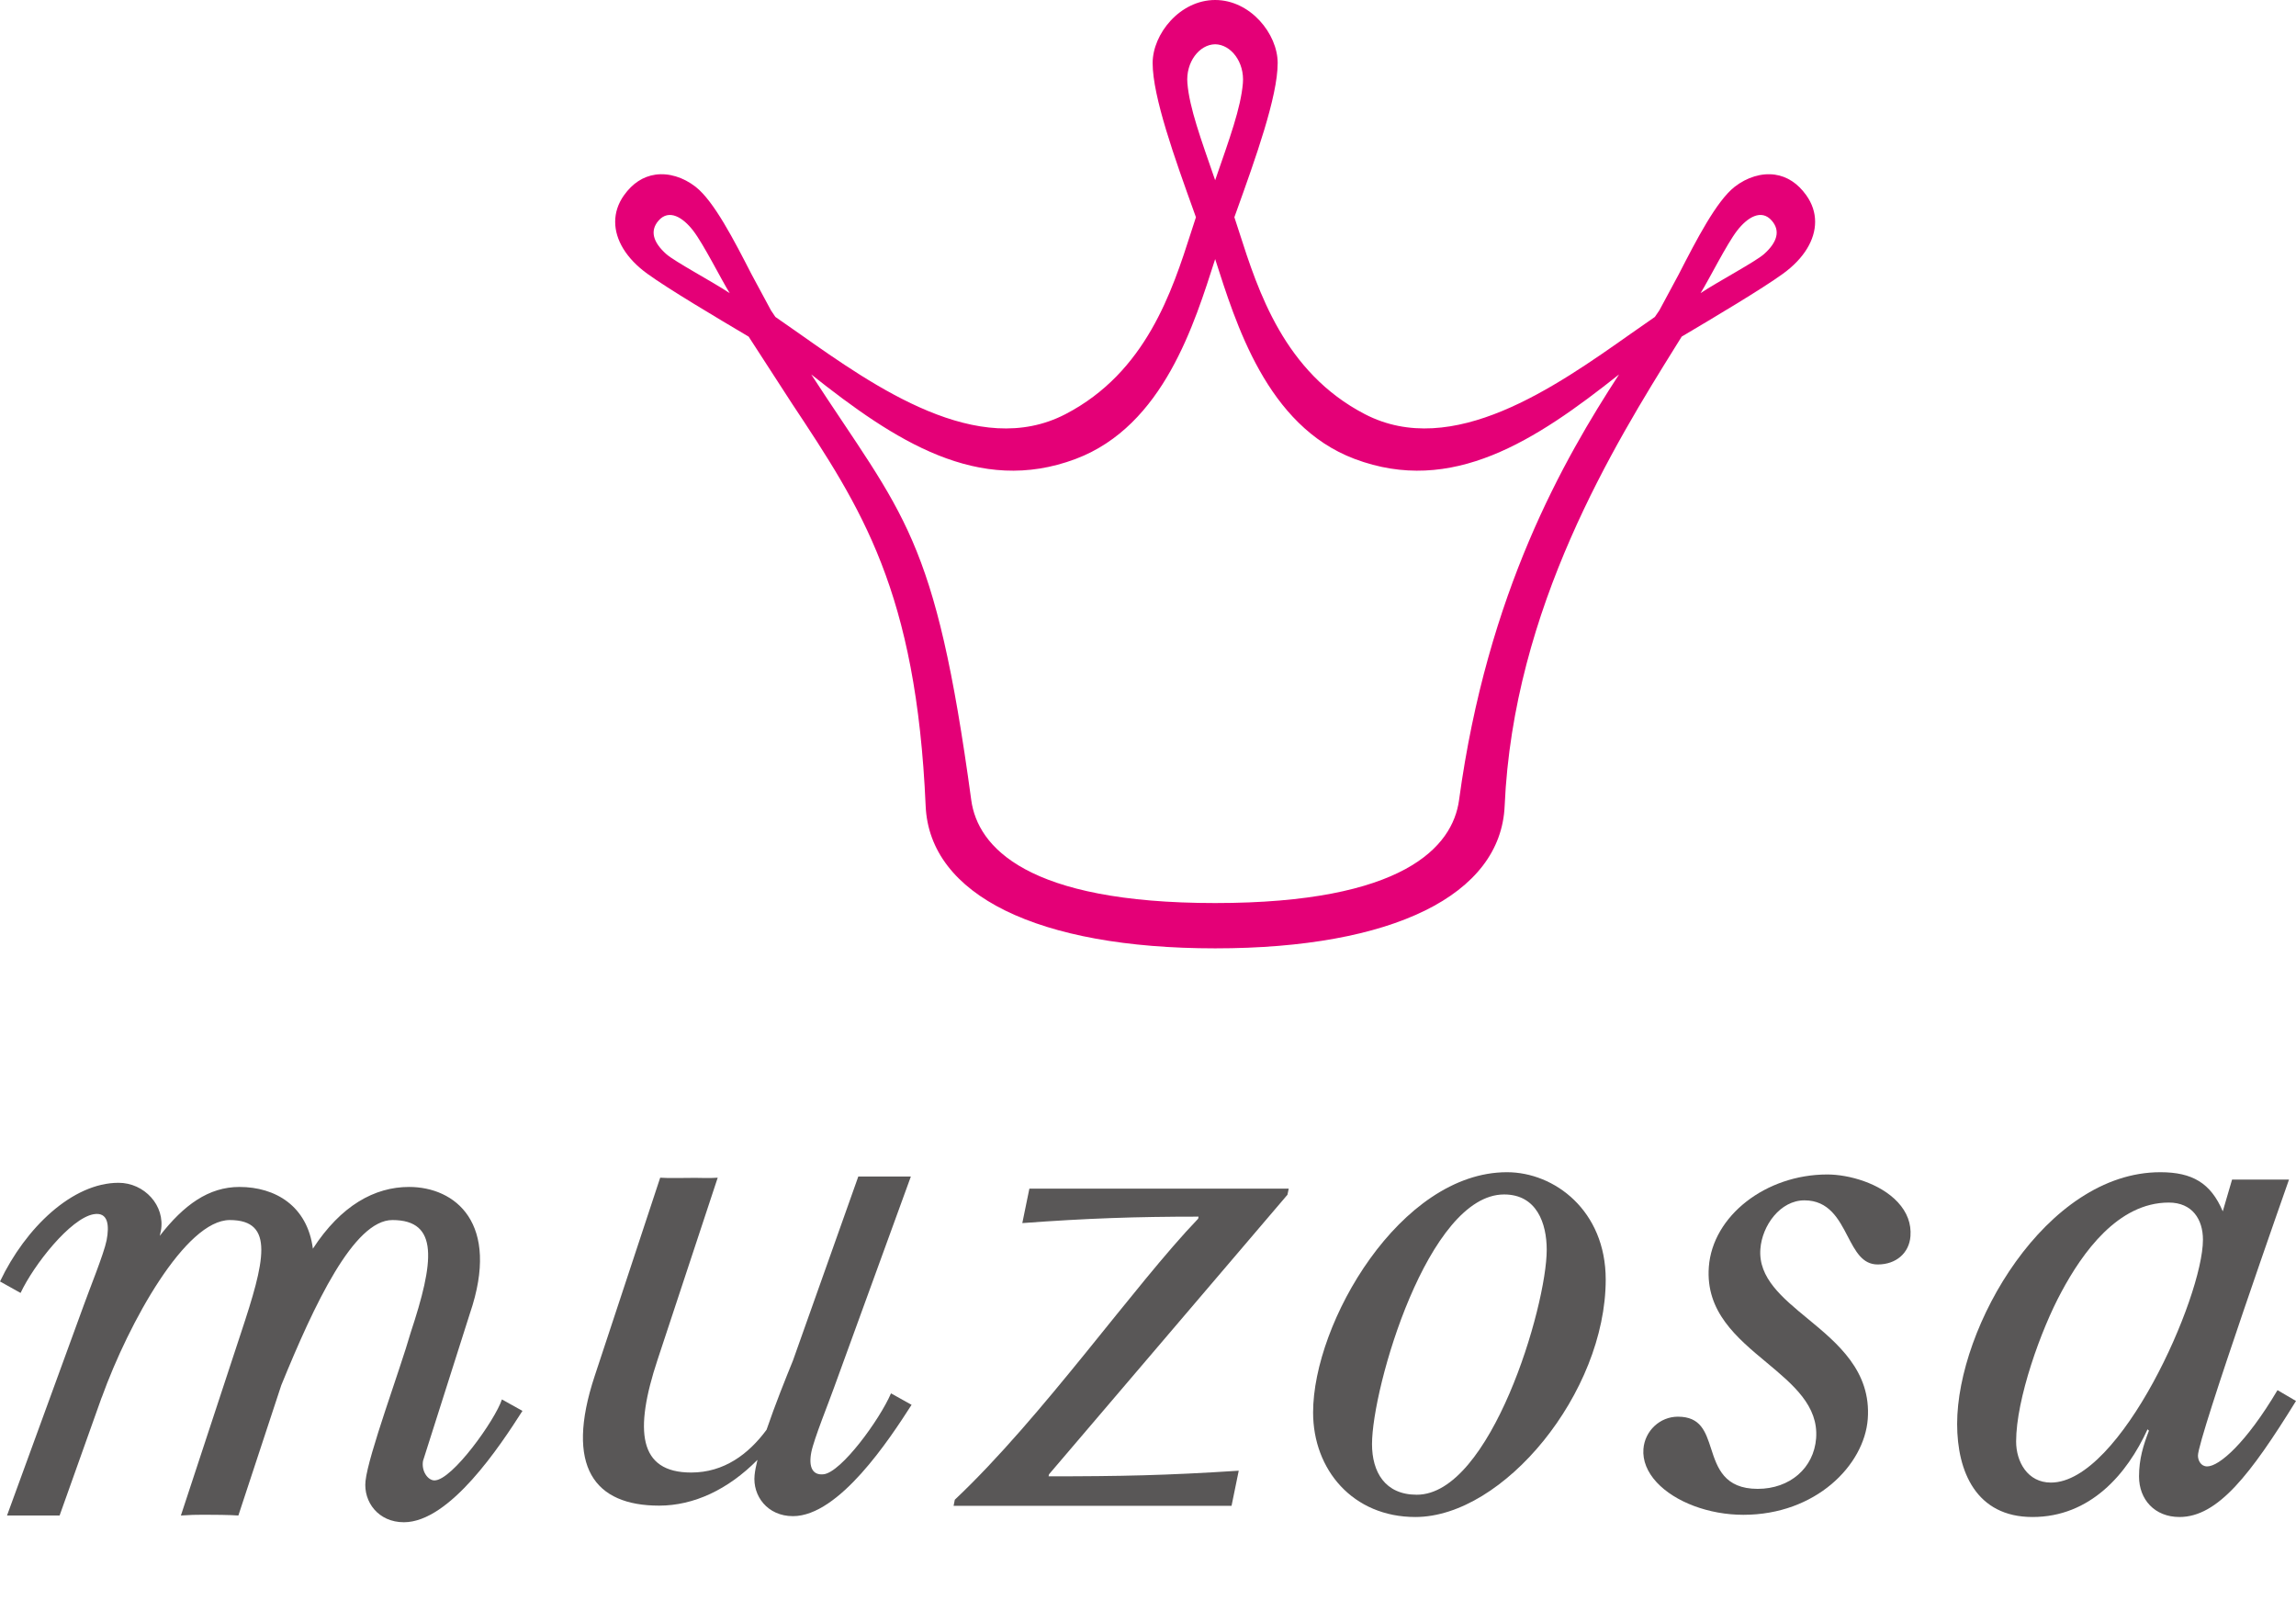
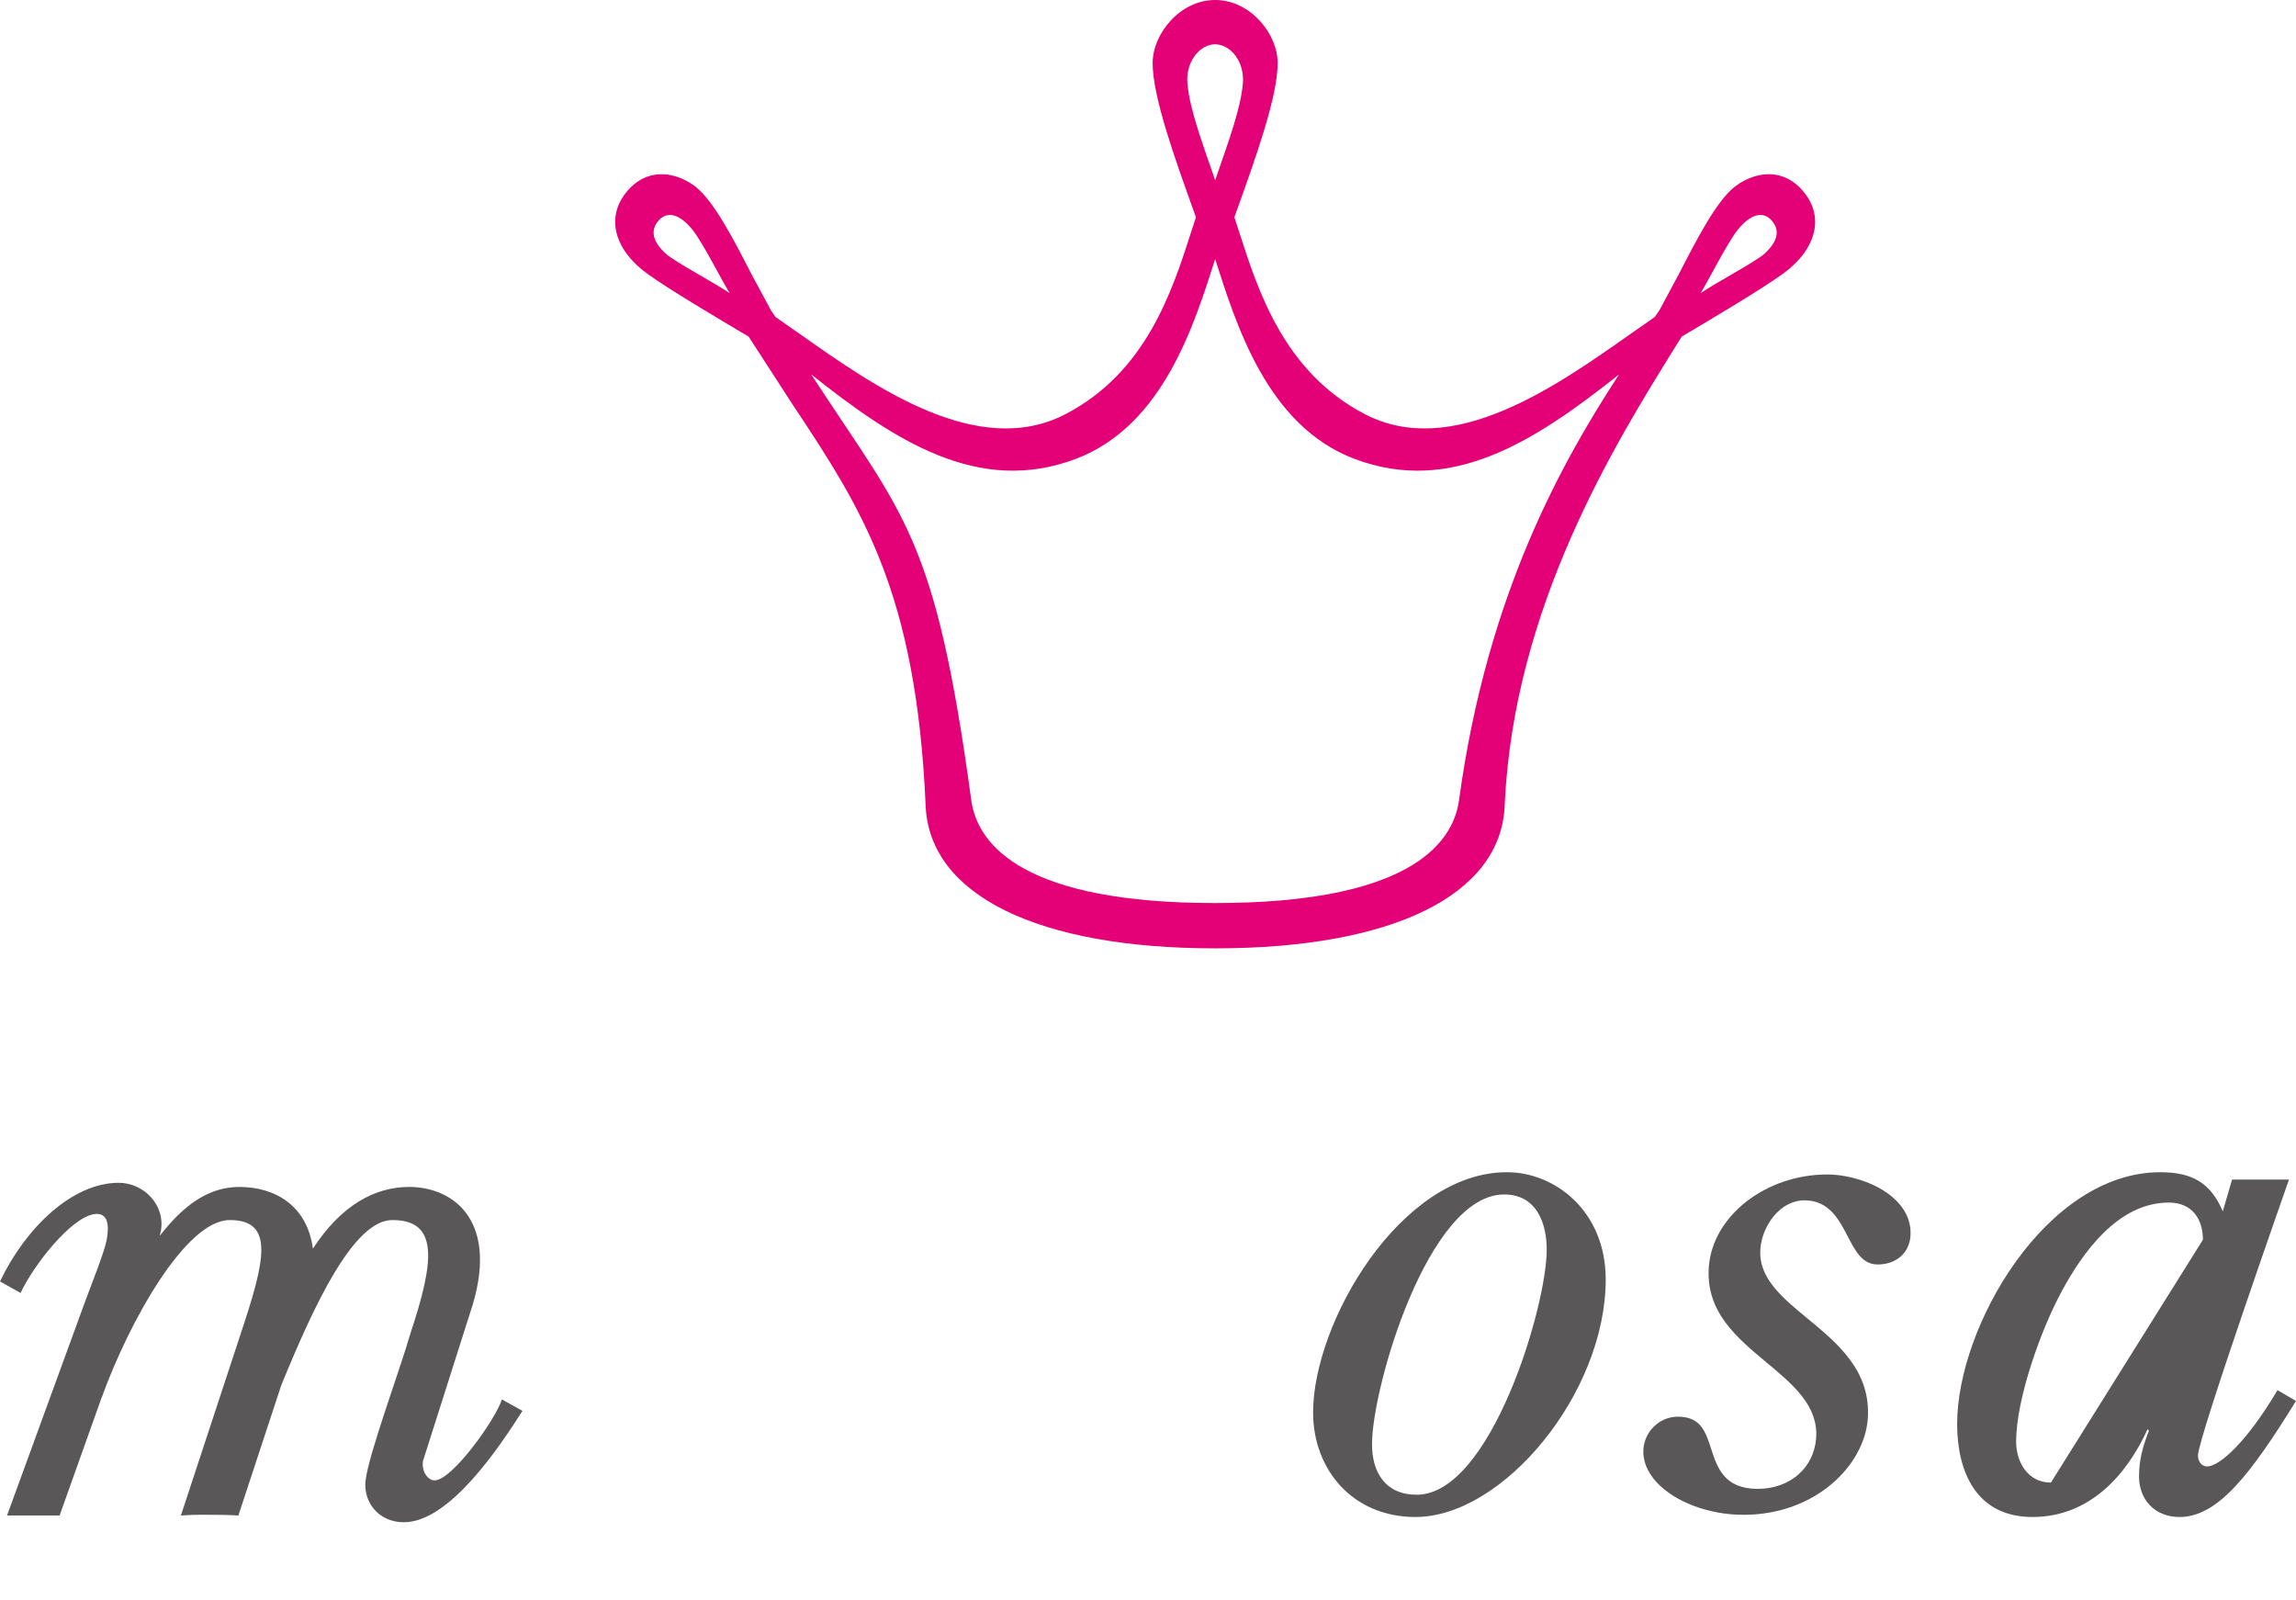
<svg xmlns="http://www.w3.org/2000/svg" version="1.1" id="レイヤー_1" x="0px" y="0px" width="171.413px" height="119.474px" viewBox="0 0 171.413 119.474" enable-background="new 0 0 171.413 119.474" xml:space="preserve">
  <g>
    <g>
-       <path fill="#595757" d="M91.944,112.408H71.193l0.09-0.453c6.571-6.197,13.383-15.994,18.169-20.98l0.029-0.153    c-4.72,0-8.366,0.128-13.158,0.482l0.528-2.572h19.362l-0.094,0.454l-17.803,20.872l-0.032,0.15c5.354,0,8.767-0.067,14.197-0.42    L91.944,112.408z" />
      <path fill="#595757" d="M37.471,104.468c-0.481,1.498-3.71,6.045-5.036,6.045c-0.478,0-0.989-0.674-0.853-1.459l3.499-11.001    c2.314-6.776-1.114-9.447-4.543-9.447c-2.574,0-5.084,1.388-7.179,4.609c-0.413-3.188-2.796-4.609-5.484-4.609    c-2.297,0-4.149,1.337-5.947,3.649c0.027-0.123,0.063-0.258,0.083-0.371c0.345-1.897-1.246-3.588-3.157-3.588    c-3.447,0-6.942,3.348-8.854,7.366l1.536,0.856c0.992-2.108,3.72-5.566,5.45-5.875c1.104-0.195,1.183,0.85,0.973,1.943    c-0.191,0.988-1.337,3.801-1.708,4.854l-5.727,15.693H4.45l3.134-8.797l0.017-0.03c2.035-5.628,6.261-13.229,9.553-13.229    c3.405,0,2.595,3.121,0.841,8.414l-4.49,13.643c0.673-0.049,1.128-0.058,1.694-0.058c0.613,0,2.047,0.009,2.597,0.058l3.205-9.73    c2.463-6.03,5.408-12.327,8.293-12.327c3.507,0,3.114,3.121,1.363,8.414c-0.787,2.755-3.165,9.126-3.369,11.072    c-0.161,1.553,0.955,3.073,2.864,3.073c3.446,0,7.211-5.745,8.854-8.313L37.471,104.468z" />
-       <path fill="#595757" d="M66.519,104.014c-0.845,1.97-3.721,5.909-5.038,6.042c-0.823,0.085-1.123-0.545-0.912-1.64    c0.191-0.987,1.337-3.802,1.707-4.856l5.727-15.734h-3.924l-4.881,13.744c-0.526,1.291-1.34,3.315-1.97,5.164    c-1.35,1.824-3.179,3.191-5.627,3.191c-3.936,0-4.264-3.118-2.513-8.41l4.494-13.6c-0.676,0.049-1.131,0.012-1.695,0.012    c-0.614,0-2.05,0.037-2.599-0.012l-4.892,14.809c-2.249,6.801,0.006,9.672,4.813,9.672c2.586,0,5.151-1.199,7.343-3.418    c-0.106,0.426-0.184,0.813-0.216,1.131c-0.161,1.553,0.955,3.072,2.864,3.072c3.446,0,7.211-5.746,8.856-8.311L66.519,104.014z" />
      <path fill="#595757" d="M112.294,89.167c2.441,0,3.18,2.168,3.18,4.13c0,4.232-4.188,18.285-9.701,18.285    c-2.385,0-3.342-1.71-3.342-3.778C102.431,103.576,106.618,89.167,112.294,89.167z M112.505,87.506    c-7.953,0-14.473,11.229-14.473,17.934c0,4.277,2.969,7.805,7.635,7.805c6.576,0,14.211-9.269,14.211-17.731    C119.878,90.378,116.06,87.506,112.505,87.506z" />
      <path fill="#595757" d="M135.587,107.364c0.178-2.419-1.705-3.989-3.697-5.651c-2.244-1.865-4.563-3.799-4.313-7.142    c0.283-3.803,4.248-6.896,8.842-6.896c1.609,0,3.947,0.647,5.27,2.074c0.693,0.748,1.01,1.602,0.941,2.531    c-0.094,1.264-1.074,2.113-2.443,2.113c-1.15,0-1.658-0.979-2.25-2.113c-0.652-1.254-1.389-2.674-3.223-2.674    c-1.805,0-3.16,1.878-3.289,3.633c-0.162,2.16,1.633,3.635,3.531,5.198c2.227,1.837,4.754,3.915,4.486,7.493    c-0.258,3.439-3.877,7.151-9.287,7.151c-2.565,0-5.104-0.95-6.471-2.425c-0.709-0.766-1.055-1.625-0.99-2.484l0,0    c0.102-1.355,1.23-2.416,2.572-2.416c1.703,0,2.065,1.111,2.484,2.4c0.455,1.4,0.973,2.988,3.476,2.988    C133.628,111.144,135.421,109.589,135.587,107.364z" />
-       <path fill="#595757" d="M153.116,110.675c-1.748,0-2.598-1.561-2.598-3.068c0-3.172,1.857-8.365,3.393-11.187    c1.541-2.869,4.191-6.648,8.008-6.648c1.752,0,2.547,1.257,2.547,2.771C164.466,96.826,158.313,110.675,153.116,110.675z     M165.946,90.426c-0.898-2.114-2.275-2.92-4.664-2.92c-8.535,0-15.168,11.535-15.168,18.79c0,3.576,1.435,6.949,5.625,6.949    c4.295,0,7.051-3.174,8.59-6.547l0.105,0.101c-0.424,1.105-0.74,2.115-0.74,3.423c0,1.711,1.164,3.023,3.02,3.023    c2.865,0,5.305-3.174,8.699-8.662l-1.381-0.808c-2.332,3.933-4.348,5.693-5.25,5.693c-0.478,0-0.689-0.455-0.689-0.808    c0-1.309,6.797-20.602,6.797-20.602h-4.25L165.946,90.426z" />
+       <path fill="#595757" d="M153.116,110.675c-1.748,0-2.598-1.561-2.598-3.068c0-3.172,1.857-8.365,3.393-11.187    c1.541-2.869,4.191-6.648,8.008-6.648c1.752,0,2.547,1.257,2.547,2.771z     M165.946,90.426c-0.898-2.114-2.275-2.92-4.664-2.92c-8.535,0-15.168,11.535-15.168,18.79c0,3.576,1.435,6.949,5.625,6.949    c4.295,0,7.051-3.174,8.59-6.547l0.105,0.101c-0.424,1.105-0.74,2.115-0.74,3.423c0,1.711,1.164,3.023,3.02,3.023    c2.865,0,5.305-3.174,8.699-8.662l-1.381-0.808c-2.332,3.933-4.348,5.693-5.25,5.693c-0.478,0-0.689-0.455-0.689-0.808    c0-1.309,6.797-20.602,6.797-20.602h-4.25L165.946,90.426z" />
    </g>
    <path fill="#E40077" d="M134.852,14.576c-0.633-0.886-1.42-1.403-2.338-1.537c-0.988-0.143-2.086,0.187-3.01,0.906   c-1.367,1.073-2.859,3.974-4.174,6.533l-1.449,2.693c0,0-0.246,0.361-0.336,0.49c-0.127,0.09-1.811,1.264-1.811,1.264   c-5.615,3.96-13.305,9.382-19.84,5.991c-6.018-3.126-7.962-9.179-9.381-13.599c0,0-0.285-0.877-0.358-1.102   c0.053-0.145,0.132-0.366,0.132-0.366c1.454-4.047,3.101-8.634,3.101-11.143C95.389,2.53,93.35,0,90.721,0   c-2.629,0-4.668,2.53-4.668,4.707c0,2.515,1.652,7.115,3.112,11.173c0,0,0.071,0.198,0.12,0.337   c-0.072,0.224-0.356,1.098-0.356,1.098c-1.42,4.421-3.362,10.475-9.384,13.602c-6.533,3.39-14.223-2.03-19.838-5.989   c0,0-1.691-1.178-1.817-1.267c-0.021-0.03-0.328-0.486-0.328-0.486c-0.002-0.004-1.454-2.7-1.454-2.7   c-1.314-2.558-2.805-5.457-4.175-6.529c-0.922-0.72-2.017-1.05-3.006-0.907c-0.92,0.134-1.707,0.65-2.34,1.537   c-0.444,0.622-0.66,1.297-0.66,1.983c0,1.346,0.829,2.738,2.398,3.874c1.571,1.141,5.162,3.271,7.567,4.697   c0.115,0.177,3.23,4.987,3.23,4.987c5.187,7.822,9.284,14,9.985,30.05c0.29,6.654,8.369,10.628,21.614,10.628   c13.243,0,21.321-3.974,21.612-10.628c0.645-14.83,8.242-27.039,12.779-34.335c0,0,0.352-0.563,0.439-0.704   c2.402-1.424,5.992-3.555,7.563-4.696c1.568-1.136,2.398-2.528,2.398-3.874C135.513,15.873,135.296,15.198,134.852,14.576z    M49.736,18.962c-0.98-0.877-1.229-1.73-0.576-2.486c0.785-0.909,1.833-0.24,2.59,0.742c0.789,1.024,2.096,3.652,2.728,4.665   C53.203,21.035,50.373,19.532,49.736,18.962z M88.648,6.213c-0.133-1.581,0.897-2.894,2.072-2.908   c1.175,0.014,2.204,1.326,2.07,2.908c-0.155,1.852-0.998,4.145-2.07,7.241C89.65,10.358,88.803,8.065,88.648,6.213z    M108.929,59.725c-0.477,3.499-4.15,7.688-18.208,7.688c-14.059,0-17.733-4.189-18.21-7.688   c-2.699-19.837-5.032-21.136-11.947-31.774c6.226,4.94,12.475,9.05,19.749,6.306c6.571-2.478,8.874-10.157,10.408-14.915   c1.535,4.758,3.834,12.437,10.407,14.915c7.271,2.744,13.521-1.366,19.746-6.306C116.753,34.292,111.042,44.188,108.929,59.725z    M131.704,18.962c-0.639,0.569-3.467,2.072-4.744,2.92c0.631-1.013,1.939-3.641,2.728-4.665c0.76-0.982,1.807-1.65,2.592-0.742   C132.933,17.232,132.683,18.085,131.704,18.962z" />
  </g>
</svg>